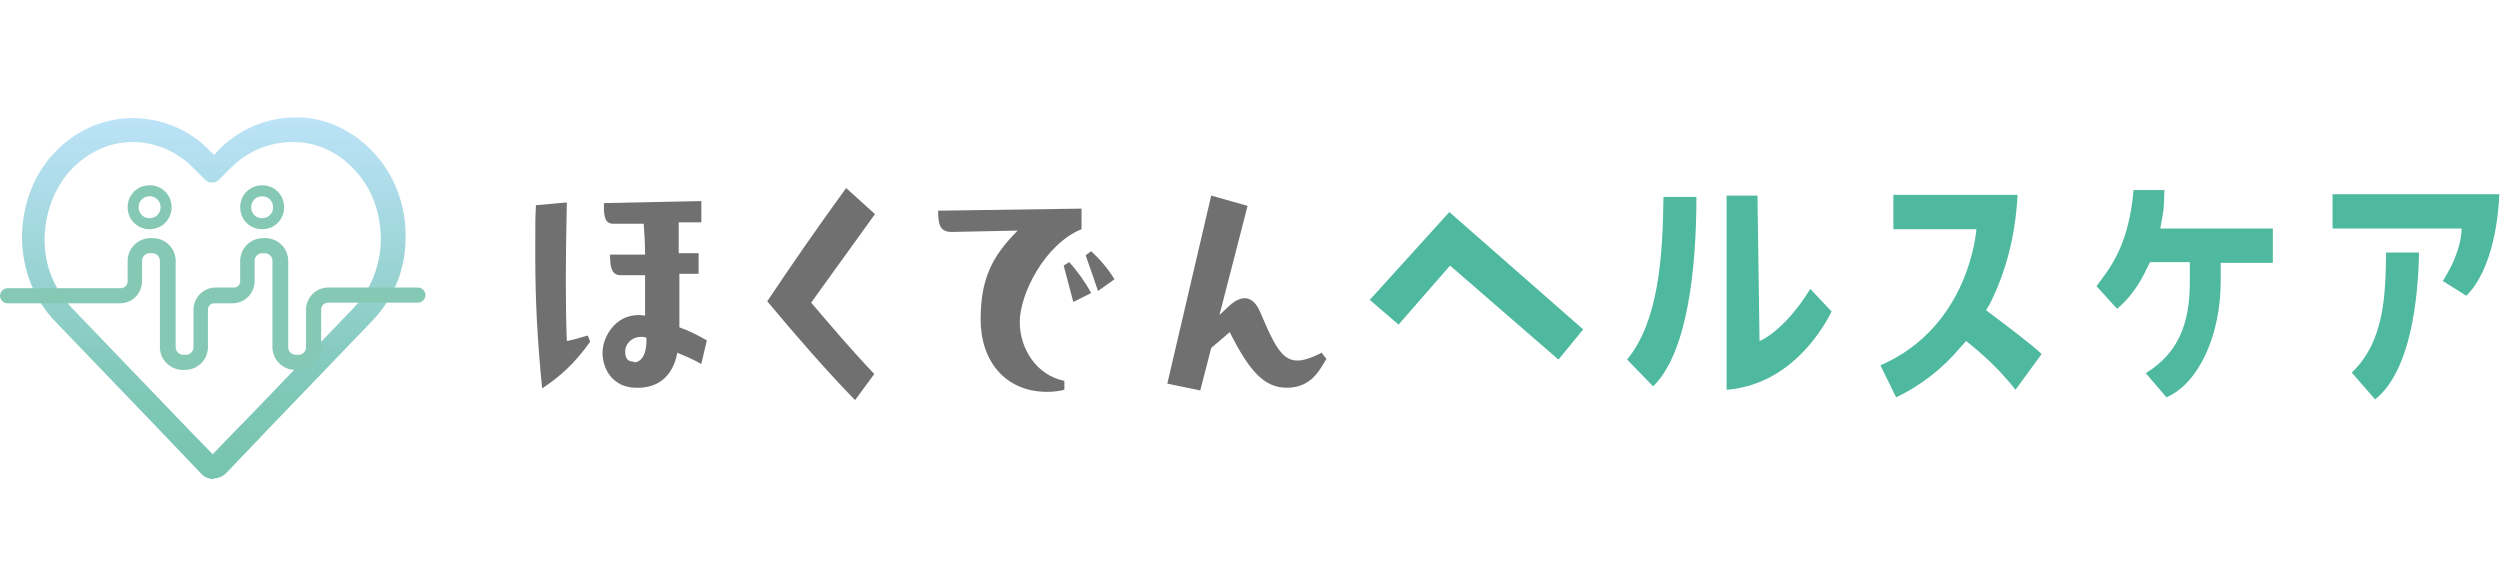
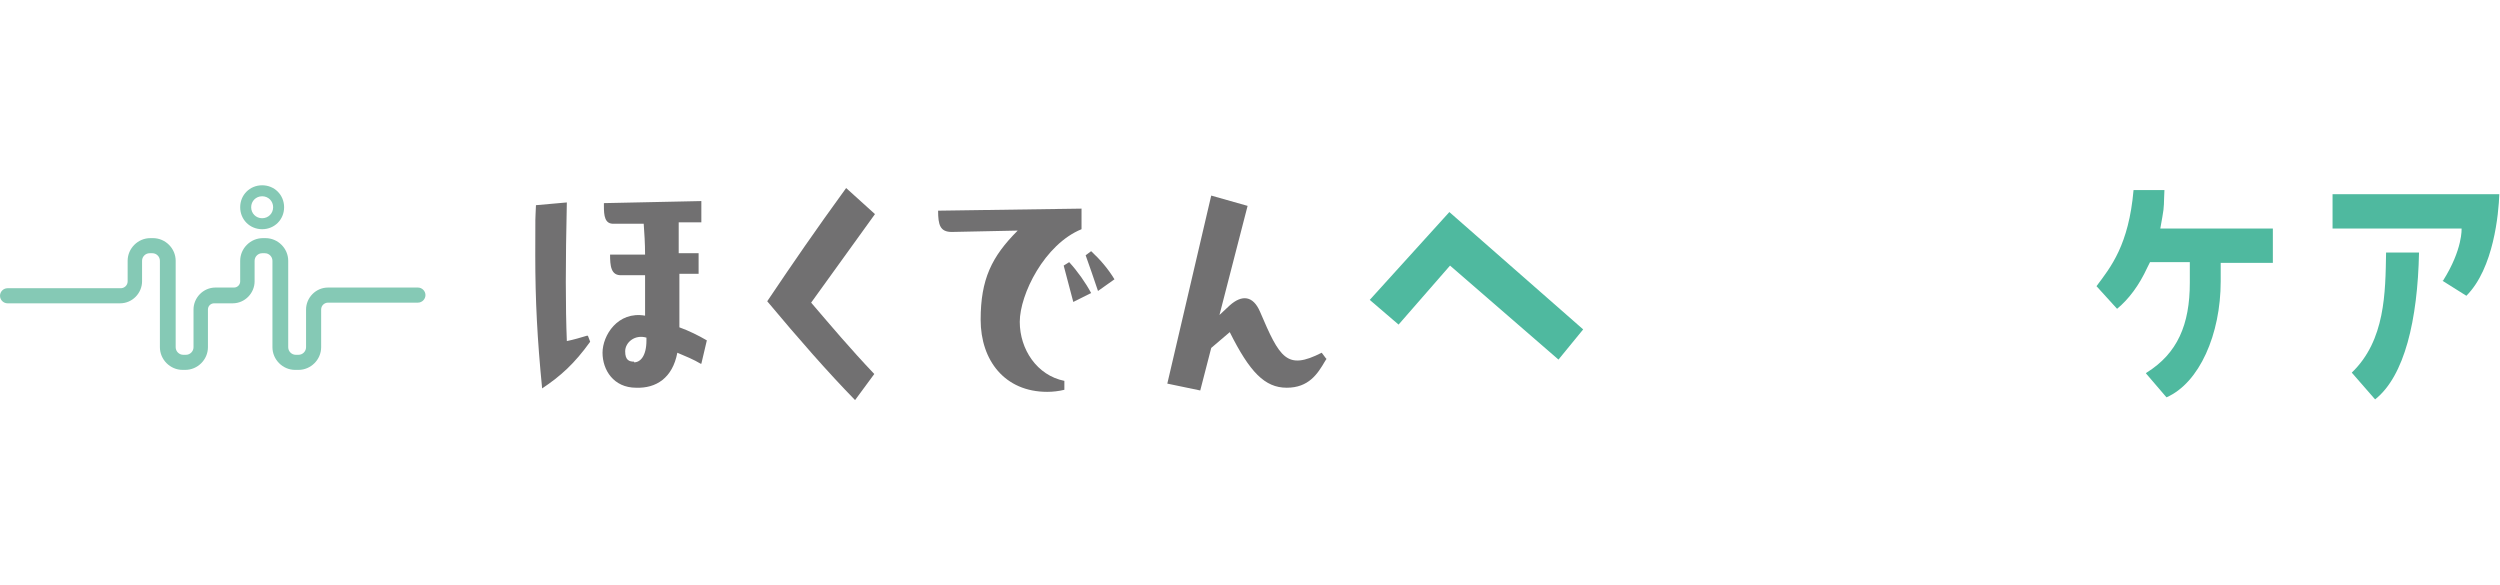
<svg xmlns="http://www.w3.org/2000/svg" id="_レイヤー_1" data-name="レイヤー_1" version="1.1" viewBox="0 0 364.3 85.2">
  <defs>
    <style>
      .st0 {
        fill: #85c9b5;
      }

      .st1 {
        fill: #4fb99f;
      }

      .st2 {
        fill: url(#_名称未設定グラデーション_598);
      }

      .st3 {
        fill: #717071;
      }
    </style>
    <linearGradient id="_名称未設定グラデーション_598" data-name="名称未設定グラデーション 598" x1="31.1" y1="69.8" x2="31.1" y2="17.3" gradientUnits="userSpaceOnUse">
      <stop offset="0" stop-color="#76c4ae" />
      <stop offset=".3" stop-color="#82c9bb" />
      <stop offset=".7" stop-color="#a4d8df" />
      <stop offset="1" stop-color="#bce3f8" />
    </linearGradient>
  </defs>
  <g>
    <path class="st3" d="M85.7,49l.3.8c-2.3,3.2-4.3,5-7,6.8-.7-7.1-1-12.8-1-19.4s0-4.7.1-7.3l4.5-.4c-.2,8.9-.2,15.2,0,20.2,1-.2,2-.5,3-.8ZM102.1,53c-1-.6-2.2-1.1-3.4-1.6-.7,3.7-3.1,5.2-6,5.1-3.3,0-4.9-2.6-4.9-5.1s2.2-6.1,6.2-5.4c0-2,0-3.9,0-5.9h-3.4c-1.6.1-1.7-1.4-1.7-3h5.1c0-1.6-.1-3.1-.2-4.5h-4.3c-1.4.1-1.5-1.2-1.5-2.6v-.4l14.2-.3v3.1c0,0-3.3,0-3.3,0,0,1.5,0,3,0,4.5h2.9s0,3,0,3h-2.8c0,2.6,0,5.2,0,7.8,1.4.5,2.8,1.2,4,1.9l-.8,3.4ZM92.4,52.8c.9,0,1.8-.9,1.8-3.2v-.4c-1.7-.5-3.1.7-3.1,2s.6,1.5,1.3,1.5Z" />
    <path class="st3" d="M127.5,31.2l-9.3,12.9c3,3.5,5.6,6.6,9.2,10.4l-2.8,3.8c-4-4.1-8.2-8.9-12.8-14.4,3.9-5.8,7-10.3,11.5-16.5l4.2,3.8Z" />
    <path class="st3" d="M155.1,55.4v1.4c-.8.2-1.7.3-2.5.3-6.2,0-9.7-4.6-9.7-10.5s1.6-9.2,5.4-13l-9.6.2c-1.7,0-2-1-2-3.1l20.9-.3v3c-5.4,2.2-9,9.5-9,13.5s2.5,7.8,6.5,8.6ZM155.8,38.2c1.2,1.3,2.4,3,3.2,4.5l-2.6,1.3c-.5-1.8-.9-3.5-1.4-5.3l.8-.5ZM159,36.6c1.3,1.2,2.5,2.6,3.4,4.1l-2.4,1.7c-.6-1.8-1.3-3.8-1.8-5.2l.8-.6Z" />
    <path class="st3" d="M193.3,52.3l-.2.3c-1.1,1.9-2.4,3.9-5.6,3.9s-5.4-2.3-8.3-8.1l-2.7,2.3-1.6,6.2-4.8-1,6.4-27.4,5.3,1.5-4.1,15.9,1.5-1.4c1.8-1.6,3.4-1.4,4.4.9,2.9,6.8,3.9,8.6,9,6l.6.8Z" />
  </g>
  <g>
    <polygon class="st1" points="211.3 38.7 203.8 47.3 199.6 43.7 211.2 30.9 230.7 48 227.1 52.4 211.3 38.7" />
-     <path class="st1" d="M251.6,28.5h4.5l.3,21.2s3.5-1.3,7.4-7.6l3.1,3.3c-1.7,3.4-6.5,10.7-15.3,11.4v-28.3ZM237.1,52.4c4.6-5.6,5.2-15,5.3-23.7h4.8c0,10.5-1.3,22.7-6.3,27.6l-3.7-3.8Z" />
-     <path class="st1" d="M274.1,53.2c13-5.7,13.9-19.8,13.9-19.8h-12.1v-5h18.1c-.3,5.9-1.7,11.3-4.1,16l-.5.8s7,5.2,8.1,6.4l-3.8,5.2c-1.8-2.3-3.9-4.4-6.2-6.3l-1-.8-.9,1c-2.6,3.1-5.9,5.6-9.3,7.2l-2.3-4.7Z" />
    <path class="st1" d="M312.8,54.3c4.5-2.8,6.3-7,6.3-13.1v-3h-5.8l-.4.8c-1.2,2.6-2.7,4.6-4.4,6l-3-3.3c2.1-2.8,4.7-6,5.4-14h4.5c-.1,1.9,0,2.3-.3,3.9l-.3,1.7h16.4v5h-7.6v2.7c0,7.7-3.1,14.8-7.9,16.9l-3-3.5Z" />
    <path class="st1" d="M342.7,54.3c4.9-4.7,4.9-11.7,5-17.5h4.8c-.2,9.8-2.1,18-6.4,21.4l-3.4-3.9ZM356,40.9c2.9-4.6,2.7-7.6,2.7-7.6h-18.8v-5h24.3c-.1,2.8-.8,10.8-4.8,14.8l-3.5-2.2Z" />
  </g>
  <g>
-     <path class="st2" d="M31.1,69.8c-.7,0-1.4-.3-1.8-.8q-6.4-6.7-6.4-6.7l-14.8-15.4c-3.1-3.2-4.8-7.5-4.9-12.1,0-4.6,1.5-9,4.5-12.3,3-3.3,7-5.2,11.4-5.3,4.4,0,8.5,1.6,11.6,4.9l.5.5.5-.6c3.1-3.2,7.2-4.9,11.5-4.9,4.4,0,8.4,2,11.4,5.3,3,3.3,4.6,7.7,4.5,12.3,0,4.6-1.8,8.9-4.9,12.1l-14.8,15.4h0s-.2.2-6.4,6.7c-.5.5-1.1.8-1.8.8ZM31.4,66.6h0,0ZM19.5,20.7c0,0-.2,0-.2,0-3.5,0-6.7,1.6-9.1,4.2-2.4,2.7-3.7,6.3-3.7,10.1,0,3.8,1.5,7.3,4,9.9l14.5,15.1c0,0,4.8,5,6,6.2,1.2-1.3,5.9-6.1,6-6.2l14.5-15.1c2.5-2.6,3.9-6.1,4-9.9,0-3.8-1.2-7.4-3.7-10.1-2.4-2.7-5.6-4.2-9.1-4.2-3.4,0-6.7,1.3-9.2,3.9l-1.6,1.6c-.3.3-.6.4-1,.4h0c-.4,0-.8-.2-1-.4l-1.6-1.6c-2.4-2.5-5.6-3.9-9-3.9Z" />
    <g>
      <path class="st0" d="M43.4,53.9h-.4c-1.8,0-3.3-1.5-3.3-3.3v-12.6c0-.6-.5-1.1-1.1-1.1h-.4c-.6,0-1.1.5-1.1,1.1v3c0,1.7-1.4,3.2-3.2,3.2h-2.7c-.5,0-.9.4-.9.9v5.5c0,1.8-1.5,3.3-3.3,3.3h-.4c-1.8,0-3.3-1.5-3.3-3.3v-12.6c0-.6-.5-1.1-1.1-1.1h-.4c-.6,0-1.1.5-1.1,1.1v3c0,1.7-1.4,3.2-3.2,3.2H1.1c-.6,0-1.1-.5-1.1-1.1s.5-1.1,1.1-1.1h16.5c.5,0,1-.4,1-1v-3c0-1.8,1.5-3.3,3.3-3.3h.4c1.8,0,3.3,1.5,3.3,3.3v12.6c0,.6.5,1.1,1.1,1.1h.4c.6,0,1.1-.5,1.1-1.1v-5.5c0-1.7,1.4-3.2,3.2-3.2h2.7c.5,0,.9-.4.9-.9v-3c0-1.8,1.5-3.3,3.3-3.3h.4c1.8,0,3.3,1.5,3.3,3.3v12.6c0,.6.5,1.1,1.1,1.1h.4c.6,0,1.1-.5,1.1-1.1v-5.5c0-1.7,1.4-3.2,3.2-3.2h13.1c.6,0,1.1.5,1.1,1.1s-.5,1.1-1.1,1.1h-13.1c-.5,0-1,.4-1,1v5.5c0,1.8-1.5,3.3-3.3,3.3Z" />
-       <path class="st0" d="M21.8,33.4c-1.8,0-3.2-1.4-3.2-3.2s1.4-3.2,3.2-3.2,3.2,1.4,3.2,3.2-1.4,3.2-3.2,3.2ZM21.8,28.6c-.9,0-1.6.7-1.6,1.6s.7,1.6,1.6,1.6,1.6-.7,1.6-1.6-.7-1.6-1.6-1.6Z" />
      <path class="st0" d="M38.2,33.4c-1.8,0-3.2-1.4-3.2-3.2s1.4-3.2,3.2-3.2,3.2,1.4,3.2,3.2-1.4,3.2-3.2,3.2ZM38.2,28.6c-.9,0-1.6.7-1.6,1.6s.7,1.6,1.6,1.6,1.6-.7,1.6-1.6-.7-1.6-1.6-1.6Z" />
    </g>
  </g>
</svg>